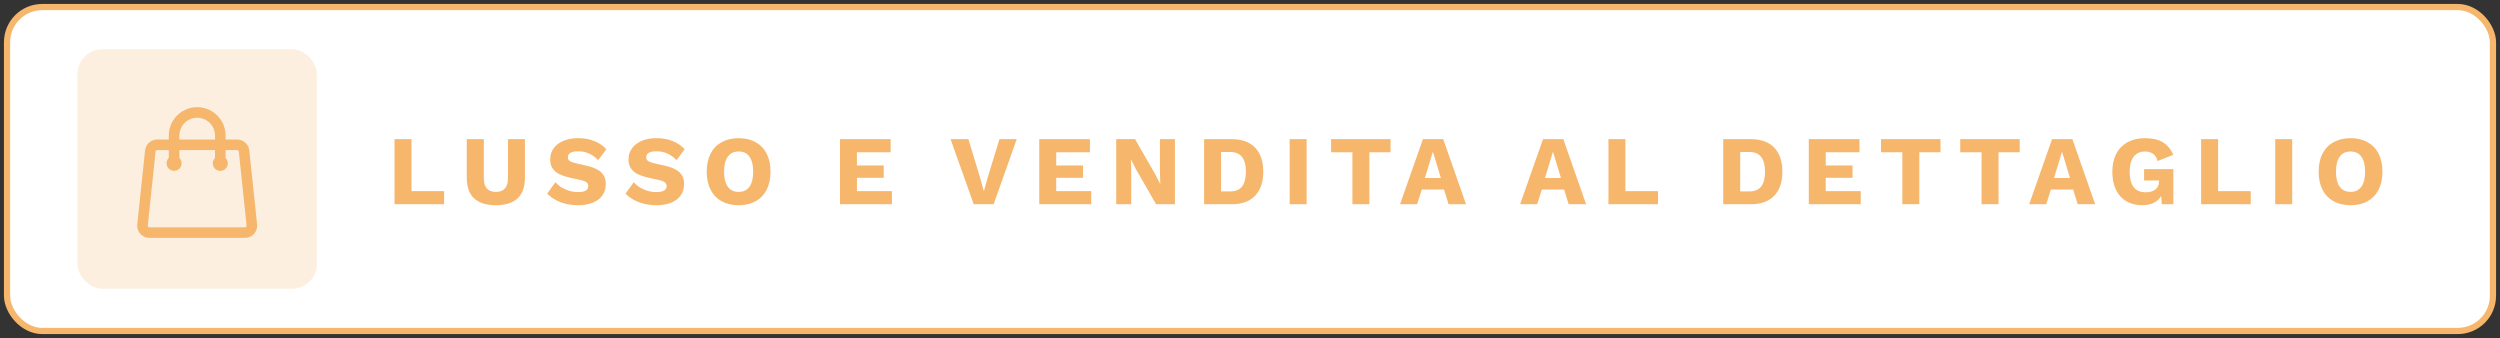
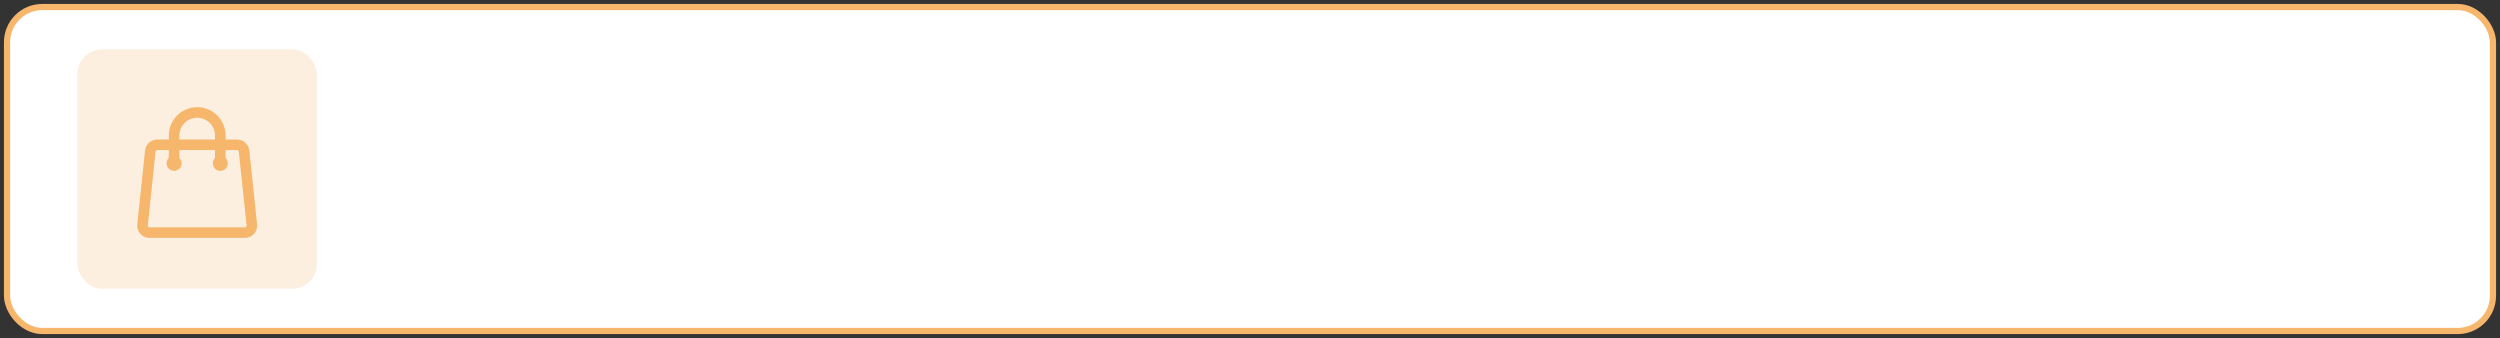
<svg xmlns="http://www.w3.org/2000/svg" width="355" height="48" viewBox="0 0 355 48" fill="none">
  <rect x="0" y="0" width="355" height="48" fill="#333333" stroke="none" />
  <rect x="1" y="1" width="353" height="46" rx="5" fill="url(#paint0_linear_2024_22579)" />
  <rect x="1" y="1" width="353" height="46" rx="5" stroke="#F6B66C" stroke-width="0.882" stroke-linecap="round" />
  <rect x="11" y="7" width="34" height="34" rx="3.527" fill="#FCEFDF" />
  <path d="M31.281 23.188V19.25C31.281 18.38 30.936 17.545 30.32 16.93C29.705 16.314 28.87 15.969 28 15.969C27.13 15.969 26.295 16.314 25.68 16.93C25.064 17.545 24.719 18.38 24.719 19.25V23.188M34.655 21.444L35.761 31.944C35.822 32.526 35.367 33.031 34.781 33.031H21.219C21.081 33.031 20.944 33.002 20.818 32.946C20.692 32.89 20.579 32.808 20.486 32.706C20.394 32.603 20.324 32.482 20.282 32.351C20.239 32.22 20.224 32.081 20.239 31.944L21.345 21.444C21.37 21.202 21.485 20.978 21.665 20.815C21.846 20.652 22.081 20.562 22.324 20.562H33.676C34.18 20.562 34.603 20.943 34.655 21.444ZM25.047 23.188C25.047 23.274 25.012 23.358 24.951 23.419C24.889 23.481 24.806 23.516 24.719 23.516C24.632 23.516 24.548 23.481 24.487 23.419C24.425 23.358 24.391 23.274 24.391 23.188C24.391 23.101 24.425 23.017 24.487 22.956C24.548 22.894 24.632 22.859 24.719 22.859C24.806 22.859 24.889 22.894 24.951 22.956C25.012 23.017 25.047 23.101 25.047 23.188ZM31.61 23.188C31.61 23.274 31.575 23.358 31.513 23.419C31.452 23.481 31.368 23.516 31.281 23.516C31.194 23.516 31.111 23.481 31.049 23.419C30.988 23.358 30.953 23.274 30.953 23.188C30.953 23.101 30.988 23.017 31.049 22.956C31.111 22.894 31.194 22.859 31.281 22.859C31.368 22.859 31.452 22.894 31.513 22.956C31.575 23.017 31.61 23.101 31.61 23.188Z" stroke="#F6B66C" stroke-width="1.5" stroke-linecap="round" stroke-linejoin="round" />
-   <path d="M58.43 27.138H63.064V29H56.022V19.76H58.43V27.138ZM74.54 19.76V25.234C74.54 26.541 74.19 27.521 73.49 28.174C72.799 28.818 71.772 29.14 70.41 29.14C69.056 29.14 68.03 28.818 67.33 28.174C66.63 27.521 66.28 26.541 66.28 25.234V19.76H68.702V25.276C68.702 25.939 68.842 26.433 69.122 26.76C69.411 27.087 69.841 27.25 70.41 27.25C70.989 27.25 71.418 27.087 71.698 26.76C71.987 26.433 72.132 25.939 72.132 25.276V19.76H74.54ZM82.113 19.62C82.972 19.62 83.728 19.755 84.381 20.026C85.044 20.287 85.618 20.675 86.103 21.188L84.941 22.742C84.54 22.322 84.106 22.009 83.639 21.804C83.182 21.589 82.659 21.482 82.071 21.482C81.726 21.482 81.446 21.519 81.231 21.594C81.017 21.669 80.863 21.771 80.769 21.902C80.676 22.033 80.629 22.182 80.629 22.35C80.629 22.546 80.718 22.714 80.895 22.854C81.082 22.985 81.381 23.097 81.791 23.19L83.345 23.54C84.269 23.755 84.946 24.067 85.375 24.478C85.805 24.889 86.019 25.435 86.019 26.116C86.019 26.769 85.851 27.325 85.515 27.782C85.179 28.23 84.717 28.571 84.129 28.804C83.541 29.028 82.869 29.14 82.113 29.14C81.497 29.14 80.909 29.075 80.349 28.944C79.789 28.804 79.285 28.608 78.837 28.356C78.389 28.104 78.011 27.815 77.703 27.488L78.865 25.878C79.099 26.149 79.383 26.391 79.719 26.606C80.065 26.811 80.438 26.975 80.839 27.096C81.25 27.217 81.665 27.278 82.085 27.278C82.412 27.278 82.683 27.245 82.897 27.18C83.121 27.115 83.285 27.017 83.387 26.886C83.49 26.755 83.541 26.601 83.541 26.424C83.541 26.228 83.471 26.065 83.331 25.934C83.191 25.794 82.925 25.677 82.533 25.584L80.825 25.206C80.303 25.085 79.836 24.926 79.425 24.73C79.024 24.525 78.707 24.254 78.473 23.918C78.24 23.573 78.123 23.143 78.123 22.63C78.123 22.051 78.282 21.538 78.599 21.09C78.917 20.633 79.374 20.273 79.971 20.012C80.569 19.751 81.283 19.62 82.113 19.62ZM93.237 19.62C94.095 19.62 94.851 19.755 95.505 20.026C96.167 20.287 96.741 20.675 97.227 21.188L96.065 22.742C95.663 22.322 95.229 22.009 94.763 21.804C94.305 21.589 93.783 21.482 93.195 21.482C92.849 21.482 92.569 21.519 92.355 21.594C92.14 21.669 91.986 21.771 91.893 21.902C91.799 22.033 91.753 22.182 91.753 22.35C91.753 22.546 91.841 22.714 92.019 22.854C92.205 22.985 92.504 23.097 92.915 23.19L94.469 23.54C95.393 23.755 96.069 24.067 96.499 24.478C96.928 24.889 97.143 25.435 97.143 26.116C97.143 26.769 96.975 27.325 96.639 27.782C96.303 28.23 95.841 28.571 95.253 28.804C94.665 29.028 93.993 29.14 93.237 29.14C92.621 29.14 92.033 29.075 91.473 28.944C90.913 28.804 90.409 28.608 89.961 28.356C89.513 28.104 89.135 27.815 88.827 27.488L89.989 25.878C90.222 26.149 90.507 26.391 90.843 26.606C91.188 26.811 91.561 26.975 91.963 27.096C92.373 27.217 92.789 27.278 93.209 27.278C93.535 27.278 93.806 27.245 94.021 27.18C94.245 27.115 94.408 27.017 94.511 26.886C94.613 26.755 94.665 26.601 94.665 26.424C94.665 26.228 94.595 26.065 94.455 25.934C94.315 25.794 94.049 25.677 93.657 25.584L91.949 25.206C91.426 25.085 90.959 24.926 90.549 24.73C90.147 24.525 89.83 24.254 89.597 23.918C89.363 23.573 89.247 23.143 89.247 22.63C89.247 22.051 89.405 21.538 89.723 21.09C90.04 20.633 90.497 20.273 91.095 20.012C91.692 19.751 92.406 19.62 93.237 19.62ZM104.892 19.62C105.826 19.62 106.628 19.811 107.3 20.194C107.982 20.567 108.504 21.109 108.868 21.818C109.232 22.527 109.414 23.381 109.414 24.38C109.414 25.379 109.232 26.233 108.868 26.942C108.504 27.651 107.982 28.197 107.3 28.58C106.628 28.953 105.826 29.14 104.892 29.14C103.959 29.14 103.152 28.953 102.47 28.58C101.789 28.197 101.266 27.651 100.902 26.942C100.538 26.233 100.356 25.379 100.356 24.38C100.356 23.381 100.538 22.527 100.902 21.818C101.266 21.109 101.789 20.567 102.47 20.194C103.152 19.811 103.959 19.62 104.892 19.62ZM104.892 21.51C104.444 21.51 104.066 21.617 103.758 21.832C103.45 22.047 103.217 22.369 103.058 22.798C102.9 23.218 102.82 23.745 102.82 24.38C102.82 25.005 102.9 25.533 103.058 25.962C103.217 26.391 103.45 26.713 103.758 26.928C104.066 27.143 104.444 27.25 104.892 27.25C105.34 27.25 105.714 27.143 106.012 26.928C106.32 26.713 106.554 26.391 106.712 25.962C106.871 25.533 106.95 25.005 106.95 24.38C106.95 23.745 106.871 23.218 106.712 22.798C106.554 22.369 106.32 22.047 106.012 21.832C105.714 21.617 105.34 21.51 104.892 21.51ZM119.276 29V19.76H126.472V21.622H121.684V23.498H125.492V25.248H121.684V27.138H126.654V29H119.276ZM144.374 19.76L141.098 29H138.27L134.98 19.76H137.514L139.208 25.346L139.712 27.166L140.202 25.374L141.924 19.76H144.374ZM147.574 29V19.76H154.77V21.622H149.982V23.498H153.79V25.248H149.982V27.138H154.952V29H147.574ZM166.836 19.76V29H164.162L161.292 24.002L160.592 22.63H160.578L160.634 24.338V29H158.506V19.76H161.18L164.05 24.758L164.75 26.13H164.764L164.708 24.422V19.76H166.836ZM174.903 19.76C176.35 19.76 177.456 20.161 178.221 20.964C178.996 21.767 179.383 22.905 179.383 24.38C179.383 25.855 178.996 26.993 178.221 27.796C177.456 28.599 176.35 29 174.903 29H170.983V19.76H174.903ZM174.665 27.18C175.449 27.18 176.019 26.947 176.373 26.48C176.737 26.004 176.919 25.304 176.919 24.38C176.919 23.456 176.737 22.761 176.373 22.294C176.019 21.818 175.449 21.58 174.665 21.58H173.391V27.18H174.665ZM185.54 19.76V29H183.132V19.76H185.54ZM197.459 19.76V21.622H194.449V29H192.041V21.622H189.017V19.76H197.459ZM208.174 29H205.696L205.052 26.914H201.888L201.23 29H198.808L202.056 19.76H204.94L208.174 29ZM202.336 25.276H204.604L203.47 21.538L202.336 25.276ZM225.225 29H222.747L222.103 26.914H218.939L218.281 29H215.859L219.107 19.76H221.991L225.225 29ZM219.387 25.276H221.655L220.521 21.538L219.387 25.276ZM230.808 27.138H235.442V29H228.4V19.76H230.808V27.138ZM248.619 19.76C250.066 19.76 251.172 20.161 251.937 20.964C252.712 21.767 253.099 22.905 253.099 24.38C253.099 25.855 252.712 26.993 251.937 27.796C251.172 28.599 250.066 29 248.619 29H244.699V19.76H248.619ZM248.381 27.18C249.165 27.18 249.735 26.947 250.089 26.48C250.453 26.004 250.635 25.304 250.635 24.38C250.635 23.456 250.453 22.761 250.089 22.294C249.735 21.818 249.165 21.58 248.381 21.58H247.107V27.18H248.381ZM256.848 29V19.76H264.044V21.622H259.256V23.498H263.064V25.248H259.256V27.138H264.226V29H256.848ZM275.55 19.76V21.622H272.54V29H270.132V21.622H267.108V19.76H275.55ZM286.797 19.76V21.622H283.787V29H281.379V21.622H278.355V19.76H286.797ZM297.511 29H295.033L294.389 26.914H291.225L290.567 29H288.145L291.393 19.76H294.277L297.511 29ZM291.673 25.276H293.941L292.807 21.538L291.673 25.276ZM304.166 29.14C303.345 29.14 302.612 28.958 301.968 28.594C301.333 28.23 300.839 27.693 300.484 26.984C300.129 26.275 299.952 25.411 299.952 24.394C299.952 23.395 300.139 22.541 300.512 21.832C300.885 21.123 301.417 20.577 302.108 20.194C302.808 19.811 303.629 19.62 304.572 19.62C305.617 19.62 306.462 19.811 307.106 20.194C307.75 20.567 308.249 21.165 308.604 21.986L306.378 22.868C306.257 22.392 306.042 22.047 305.734 21.832C305.426 21.617 305.043 21.51 304.586 21.51C304.129 21.51 303.737 21.622 303.41 21.846C303.083 22.061 302.836 22.383 302.668 22.812C302.5 23.232 302.416 23.755 302.416 24.38C302.416 25.033 302.5 25.579 302.668 26.018C302.845 26.457 303.102 26.783 303.438 26.998C303.783 27.203 304.208 27.306 304.712 27.306C304.983 27.306 305.23 27.273 305.454 27.208C305.678 27.143 305.874 27.049 306.042 26.928C306.21 26.797 306.341 26.639 306.434 26.452C306.527 26.256 306.574 26.027 306.574 25.766V25.626H304.46V24.016H308.618V29H306.98L306.798 26.83L307.19 27.166C306.994 27.801 306.639 28.291 306.126 28.636C305.622 28.972 304.969 29.14 304.166 29.14ZM314.969 27.138H319.603V29H312.561V19.76H314.969V27.138ZM325.491 19.76V29H323.083V19.76H325.491ZM333.784 19.62C334.717 19.62 335.52 19.811 336.192 20.194C336.873 20.567 337.396 21.109 337.76 21.818C338.124 22.527 338.306 23.381 338.306 24.38C338.306 25.379 338.124 26.233 337.76 26.942C337.396 27.651 336.873 28.197 336.192 28.58C335.52 28.953 334.717 29.14 333.784 29.14C332.851 29.14 332.043 28.953 331.362 28.58C330.681 28.197 330.158 27.651 329.794 26.942C329.43 26.233 329.248 25.379 329.248 24.38C329.248 23.381 329.43 22.527 329.794 21.818C330.158 21.109 330.681 20.567 331.362 20.194C332.043 19.811 332.851 19.62 333.784 19.62ZM333.784 21.51C333.336 21.51 332.958 21.617 332.65 21.832C332.342 22.047 332.109 22.369 331.95 22.798C331.791 23.218 331.712 23.745 331.712 24.38C331.712 25.005 331.791 25.533 331.95 25.962C332.109 26.391 332.342 26.713 332.65 26.928C332.958 27.143 333.336 27.25 333.784 27.25C334.232 27.25 334.605 27.143 334.904 26.928C335.212 26.713 335.445 26.391 335.604 25.962C335.763 25.533 335.842 25.005 335.842 24.38C335.842 23.745 335.763 23.218 335.604 22.798C335.445 22.369 335.212 22.047 334.904 21.832C334.605 21.617 334.232 21.51 333.784 21.51Z" fill="#F6B66C" />
  <defs>
    <linearGradient id="paint0_linear_2024_22579" x1="177.5" y1="1" x2="177.5" y2="47" gradientUnits="userSpaceOnUse">
      <stop stop-color="white" />
      <stop offset="1" stop-color="white" />
    </linearGradient>
  </defs>
</svg>